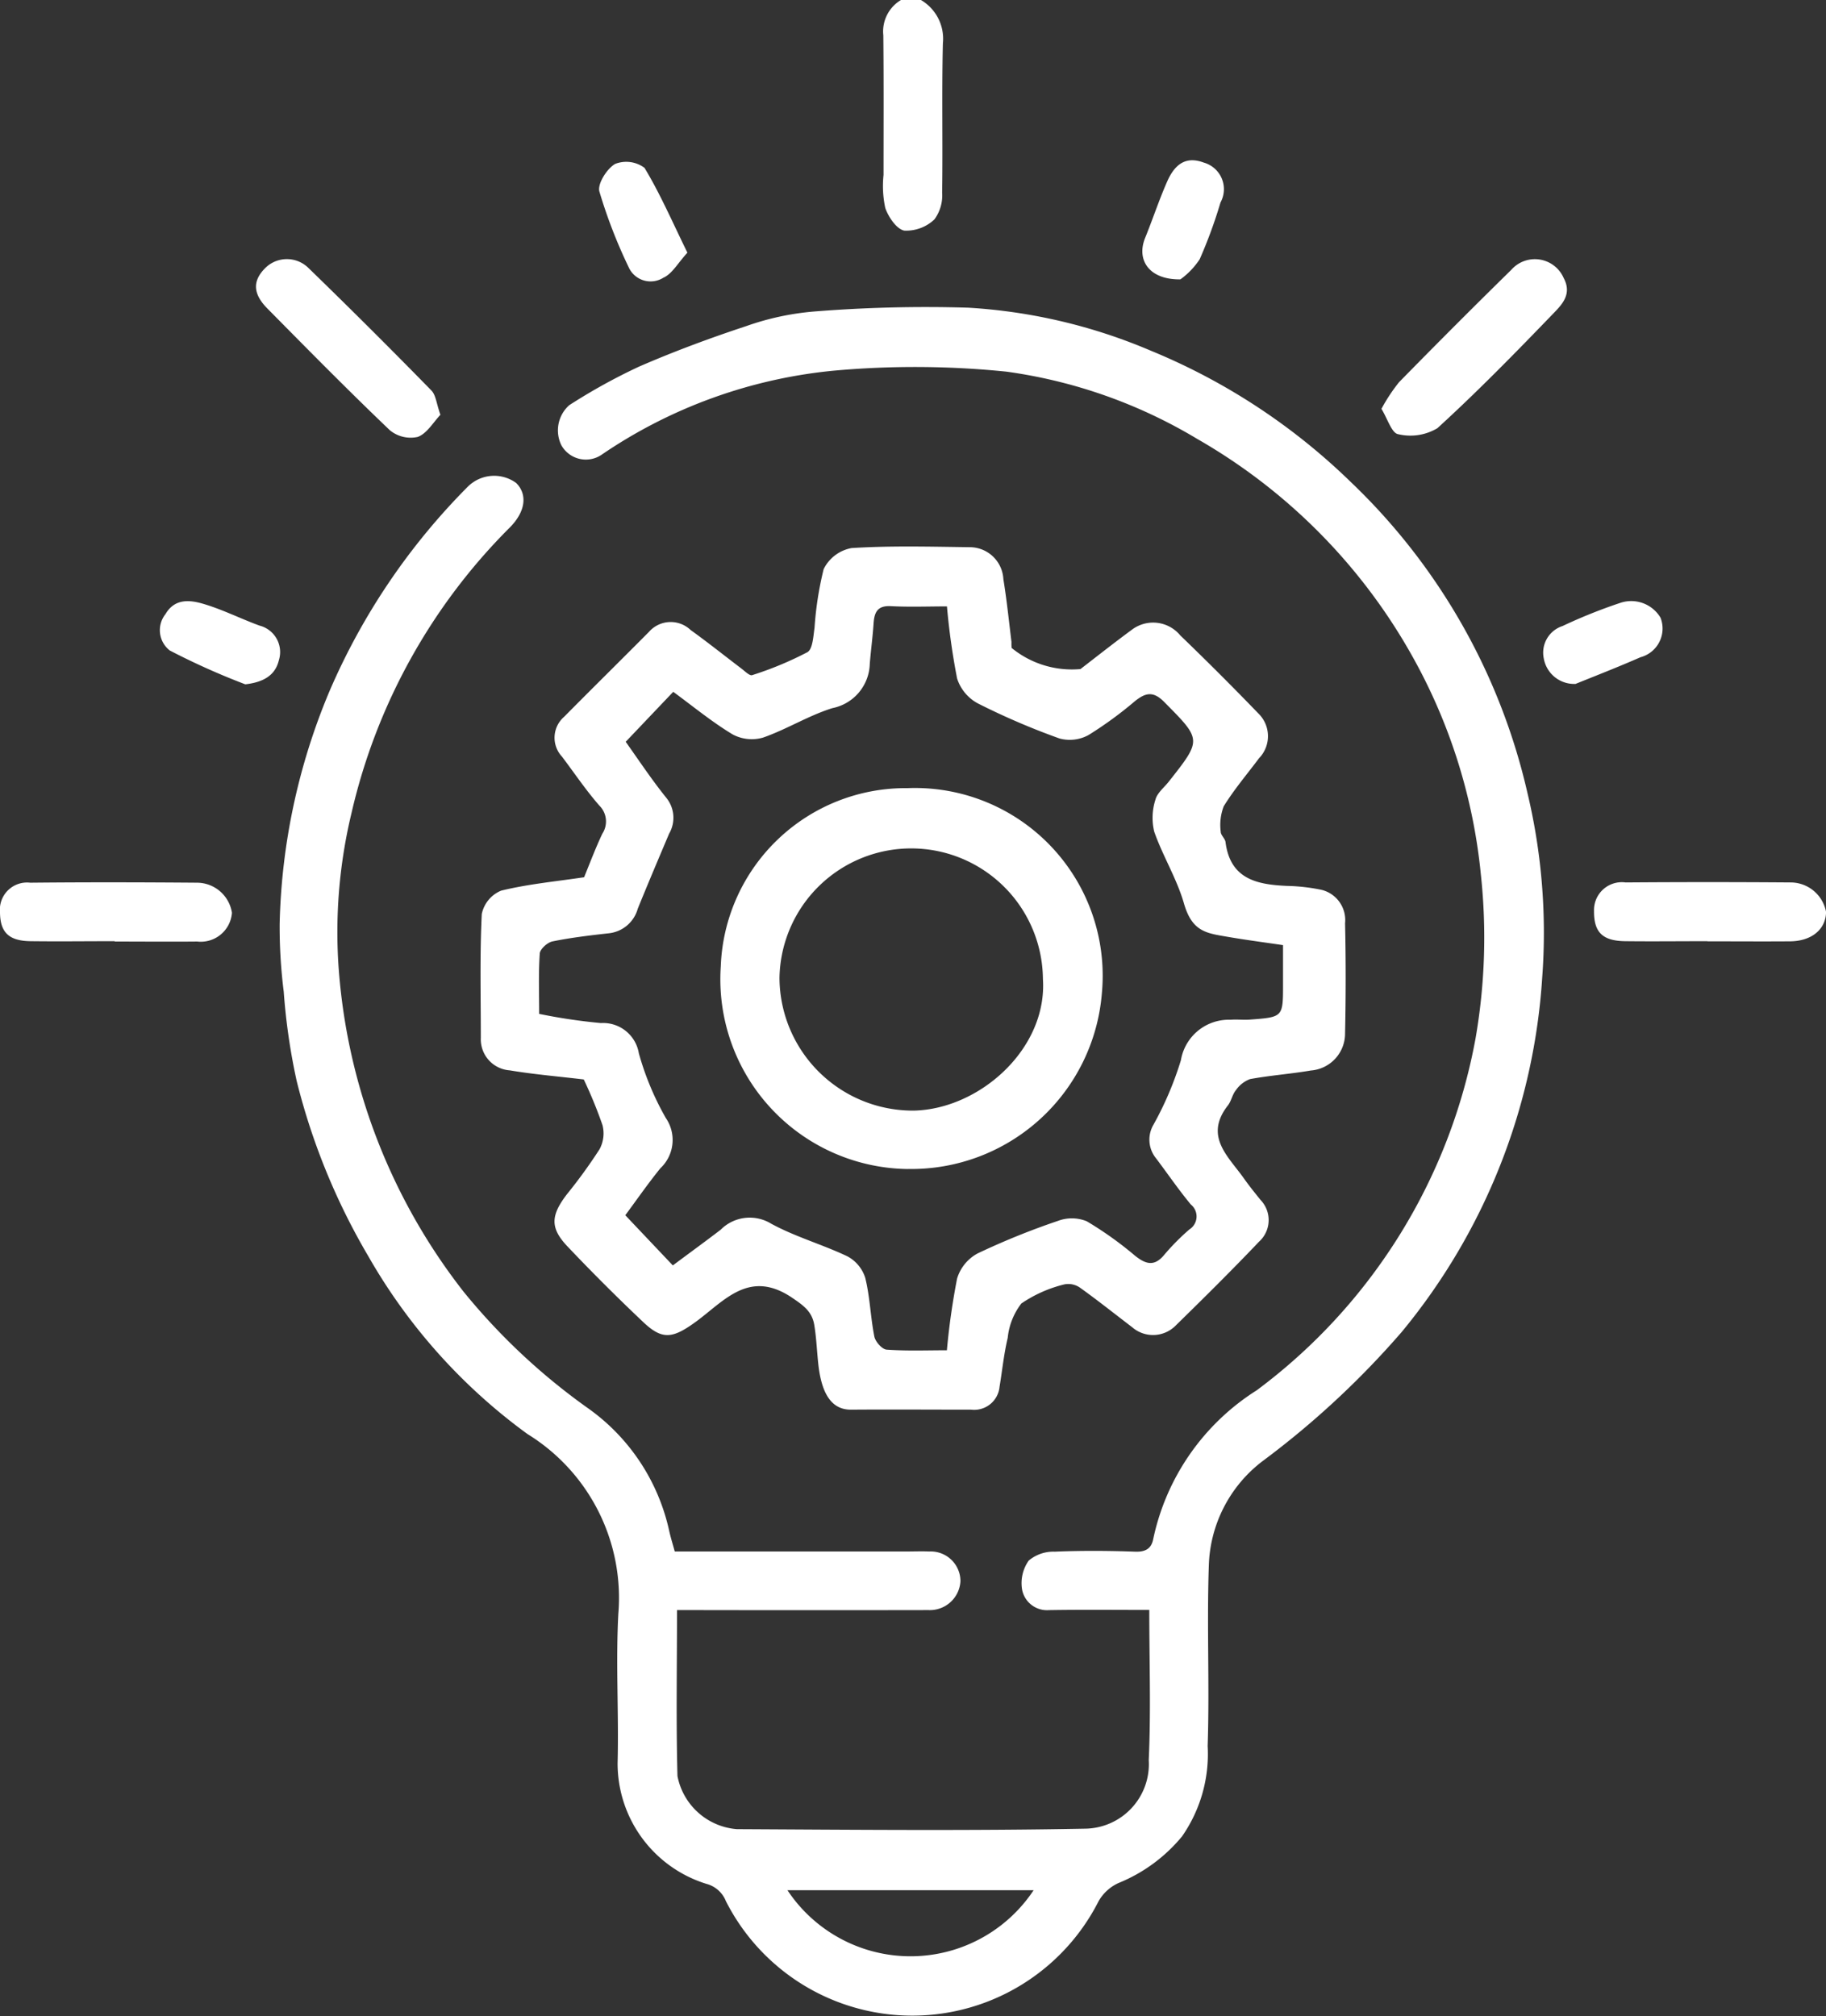
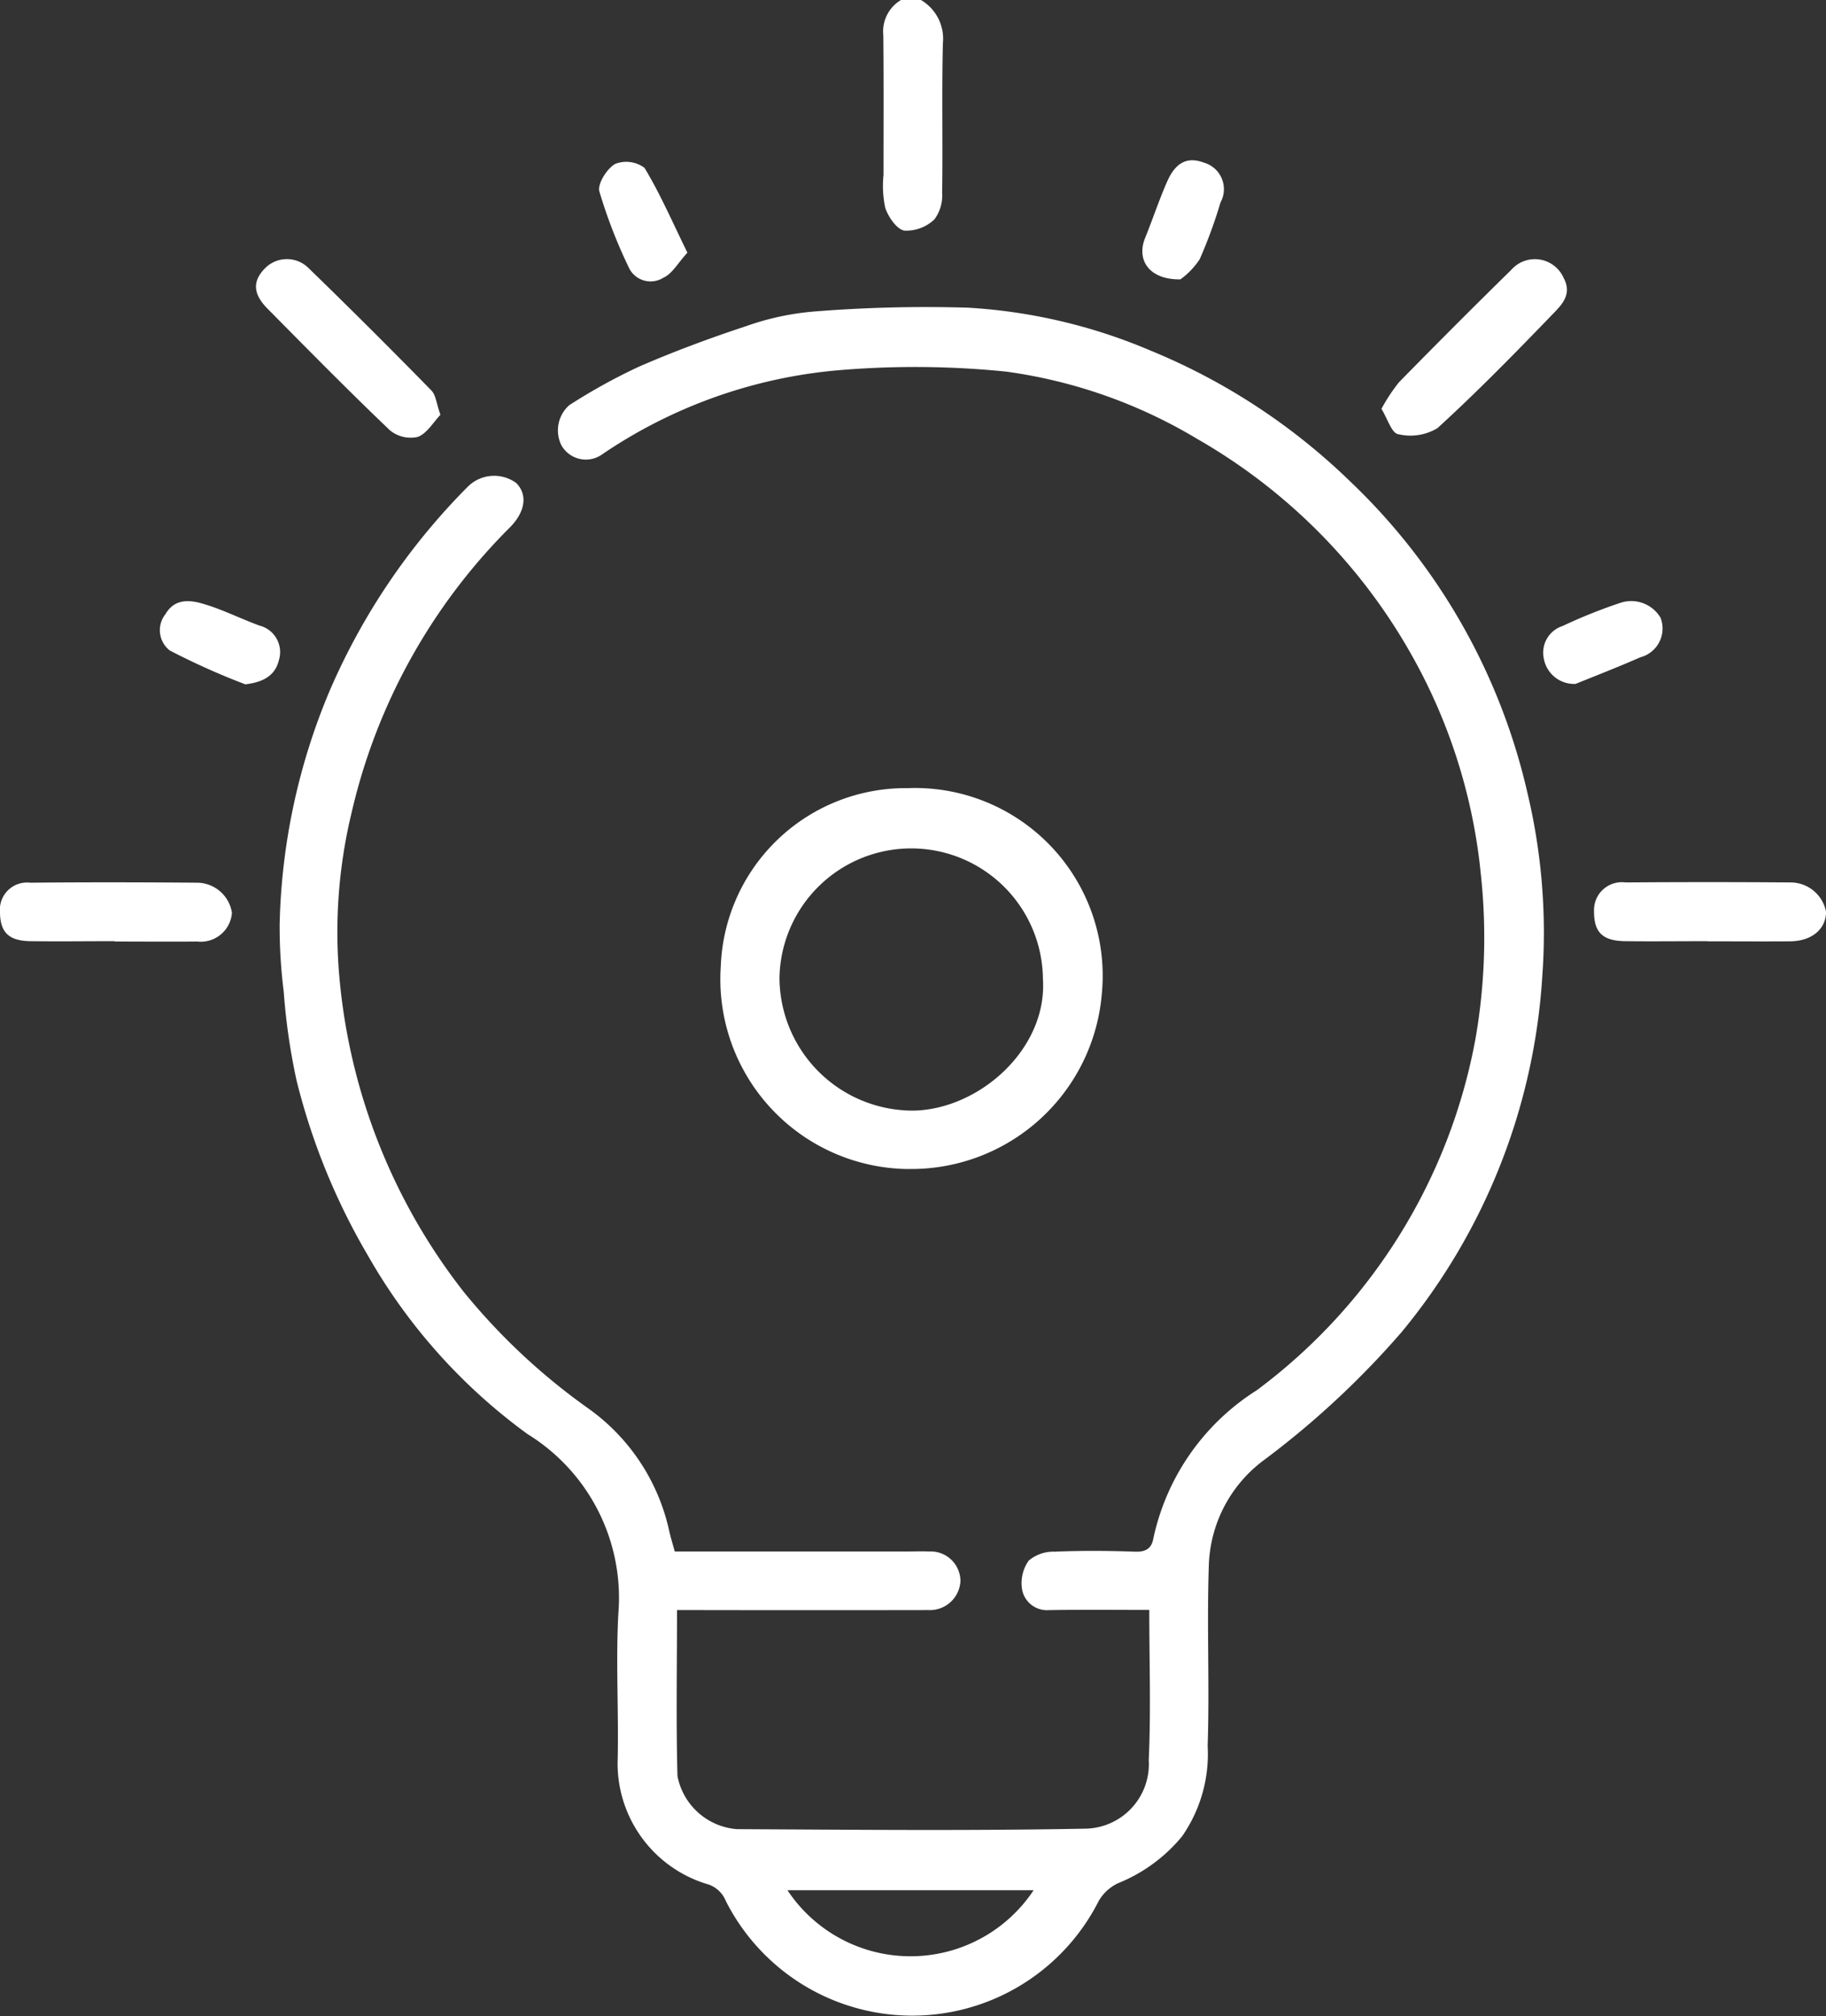
<svg xmlns="http://www.w3.org/2000/svg" width="61.462" height="67.854" viewBox="0 0 61.462 67.854">
  <rect x="0" y="0" width="61.462" height="67.854" fill="#333333" stroke="none" />
  <defs>
    <clipPath id="clip-path">
      <rect id="Rectangle_4293" data-name="Rectangle 4293" width="61.462" height="67.854" fill="none" />
    </clipPath>
  </defs>
  <g id="Group_10064" data-name="Group 10064" clip-path="url(#clip-path)">
    <path id="Path_34733" data-name="Path 34733" d="M225.184,0a1.511,1.511,0,0,1,.739,1.458c-.04,1.675,0,3.351-.025,5.026a1.359,1.359,0,0,1-.26.9,1.376,1.376,0,0,1-1.012.378c-.259-.046-.536-.456-.642-.761a3.529,3.529,0,0,1-.059-1.113c0-1.566.009-3.131-.007-4.7a1.23,1.23,0,0,1,.6-1.191Z" transform="translate(-194.186)" fill="#fff" />
    <path id="Path_34734" data-name="Path 34734" d="M84.2,119.712h7.77c.265,0,.531-.011.795,0a1,1,0,0,1,1.05,1,1.031,1.031,0,0,1-1.074.972q-3.874.007-7.749,0h-.717c0,1.892-.034,3.74.015,5.585a2.213,2.213,0,0,0,2,1.788c3.907.02,7.816.059,11.722-.016a2.173,2.173,0,0,0,2.141-2.31c.076-1.65.018-3.307.018-5.052-1.142,0-2.258-.012-3.374.006a.853.853,0,0,1-.905-.68,1.314,1.314,0,0,1,.221-.987,1.291,1.291,0,0,1,.876-.3c.9-.038,1.81-.032,2.715,0,.345.011.539-.108.6-.425a7.834,7.834,0,0,1,3.485-5.008,19.03,19.03,0,0,0,7.365-11.848,19.822,19.822,0,0,0,.176-5.529,18.751,18.751,0,0,0-2.28-7.283,19.253,19.253,0,0,0-7.264-7.359A16.934,16.934,0,0,0,95.357,80a30.353,30.353,0,0,0-5.819-.031,16.7,16.7,0,0,0-7.817,2.839.944.944,0,0,1-1.339-.331,1.134,1.134,0,0,1,.265-1.347,19.674,19.674,0,0,1,2.338-1.293c1.187-.517,2.406-.968,3.635-1.374a9.086,9.086,0,0,1,2.254-.485,47.183,47.183,0,0,1,5.2-.13,18.415,18.415,0,0,1,6.147,1.447,21.176,21.176,0,0,1,6.7,4.389,20.9,20.9,0,0,1,5.976,10.485,20.281,20.281,0,0,1,.5,6.221,20.813,20.813,0,0,1-4.73,11.934,29.352,29.352,0,0,1-4.68,4.344,4.585,4.585,0,0,0-1.811,3.5c-.071,2.029.027,4.062-.04,6.091a4.848,4.848,0,0,1-.862,3.041,5.4,5.4,0,0,1-2.143,1.572,1.479,1.479,0,0,0-.664.606,7.032,7.032,0,0,1-12.548,0,.968.968,0,0,0-.65-.578,4.244,4.244,0,0,1-2.994-4.062c.044-1.677-.065-3.359.025-5.032a6.476,6.476,0,0,0-3.058-6.047,19.109,19.109,0,0,1-5.354-5.979,22.117,22.117,0,0,1-2.417-5.914,21.091,21.091,0,0,1-.434-3A17.4,17.4,0,0,1,70.9,98.58a21.419,21.419,0,0,1,1.679-7.828,22.153,22.153,0,0,1,4.646-6.871,1.257,1.257,0,0,1,1.636-.133c.389.387.312.96-.2,1.484a19.858,19.858,0,0,0-5.341,9.619,17.123,17.123,0,0,0-.427,5.322,20.051,20.051,0,0,0,4.21,10.81,21.251,21.251,0,0,0,4.193,3.919,6.852,6.852,0,0,1,2.717,4.122c.05.225.12.445.186.688m12.083,11.4H87.992a4.971,4.971,0,0,0,8.286,0" transform="translate(-61.487 -67.492)" fill="#fff" />
-     <path id="Path_34735" data-name="Path 34735" d="M125.316,156.5c-.821-.1-1.663-.168-2.494-.307a1.047,1.047,0,0,1-.975-1.091c0-1.391-.036-2.784.032-4.171a1.091,1.091,0,0,1,.652-.787c.914-.224,1.86-.311,2.793-.451.2-.492.388-.99.614-1.467a.751.751,0,0,0-.1-.944c-.455-.519-.844-1.1-1.26-1.65a.932.932,0,0,1,.075-1.341c.947-.958,1.905-1.9,2.855-2.858a.972.972,0,0,1,1.4-.062c.578.416,1.135.861,1.7,1.29.12.09.286.26.372.23a11.552,11.552,0,0,0,1.858-.772c.181-.1.2-.537.242-.826a11.338,11.338,0,0,1,.307-1.971,1.309,1.309,0,0,1,.943-.709c1.32-.082,2.648-.046,3.972-.029a1.135,1.135,0,0,1,1.134,1.076c.114.7.186,1.41.273,2.116a1.372,1.372,0,0,0,.006.2,3.2,3.2,0,0,0,2.317.71c.578-.447,1.153-.9,1.74-1.332a1.185,1.185,0,0,1,1.619.2q1.335,1.286,2.623,2.621a1.068,1.068,0,0,1,.027,1.513c-.4.535-.839,1.05-1.189,1.618a1.766,1.766,0,0,0-.1.857c0,.114.145.225.161.345.159,1.253,1.062,1.434,2.08,1.477a6.371,6.371,0,0,1,1.156.133,1.047,1.047,0,0,1,.788,1.125c.028,1.236.027,2.473,0,3.709a1.247,1.247,0,0,1-1.154,1.246c-.678.116-1.369.164-2.044.289a1,1,0,0,0-.478.376c-.12.144-.151.36-.267.509-.815,1.043.017,1.718.54,2.46.175.248.367.485.557.721a.979.979,0,0,1-.05,1.407c-.912.959-1.854,1.891-2.8,2.817a1.071,1.071,0,0,1-1.469.062c-.582-.444-1.154-.9-1.75-1.327a.687.687,0,0,0-.531-.116,4.416,4.416,0,0,0-1.45.644,2.262,2.262,0,0,0-.459,1.158c-.129.539-.184,1.1-.275,1.646a.857.857,0,0,1-.956.769c-1.347,0-2.694-.01-4.04,0-.6.006-.978-.442-1.1-1.493-.051-.451-.066-.909-.14-1.357s-.352-.65-.743-.915c-1.462-.989-2.3.126-3.267.824-.765.552-1.113.6-1.757-.016q-1.3-1.23-2.53-2.526c-.6-.628-.579-1.046-.031-1.764a17.434,17.434,0,0,0,1.1-1.517,1.121,1.121,0,0,0,.1-.811,15.1,15.1,0,0,0-.629-1.535m12.221,9.11a23.748,23.748,0,0,1,.343-2.413,1.434,1.434,0,0,1,.686-.843,24.753,24.753,0,0,1,2.716-1.1,1.327,1.327,0,0,1,.962.015,12.029,12.029,0,0,1,1.626,1.16c.362.289.654.375.989-.038a7.841,7.841,0,0,1,.838-.846.516.516,0,0,0,.051-.84c-.415-.5-.779-1.035-1.17-1.553a.993.993,0,0,1-.085-1.138,11.177,11.177,0,0,0,.92-2.164,1.635,1.635,0,0,1,1.669-1.363c.219-.017.442.01.662-.006,1.107-.083,1.107-.086,1.107-1.179v-1.327c-.62-.092-1.23-.171-1.836-.275-.738-.127-1.221-.163-1.5-1.131-.239-.832-.713-1.593-1-2.414a1.987,1.987,0,0,1,.041-1.075c.059-.23.3-.415.458-.619,1.112-1.41,1.1-1.395-.163-2.671-.376-.381-.637-.305-.988-.024a12.942,12.942,0,0,1-1.556,1.136,1.314,1.314,0,0,1-.975.119,23.856,23.856,0,0,1-2.751-1.181,1.46,1.46,0,0,1-.7-.837,23.36,23.36,0,0,1-.342-2.429c-.622,0-1.258.025-1.89-.008-.453-.024-.555.21-.58.584-.03.453-.091.9-.128,1.358a1.563,1.563,0,0,1-1.258,1.49c-.8.249-1.536.713-2.332.991a1.364,1.364,0,0,1-1.025-.106c-.695-.418-1.327-.94-2-1.434l-1.6,1.682c.427.6.865,1.262,1.362,1.88a1.063,1.063,0,0,1,.1,1.21c-.356.841-.712,1.681-1.056,2.527a1.136,1.136,0,0,1-.964.827c-.639.071-1.28.147-1.909.275-.169.035-.416.258-.426.408-.046.677-.02,1.359-.02,2.031a19.053,19.053,0,0,0,2.077.309,1.219,1.219,0,0,1,1.278,1.017,9.559,9.559,0,0,0,.907,2.177,1.306,1.306,0,0,1-.182,1.693c-.428.529-.816,1.09-1.181,1.581l1.6,1.689c.551-.411,1.086-.8,1.609-1.2a1.38,1.38,0,0,1,1.7-.205c.814.444,1.729.7,2.568,1.1a1.248,1.248,0,0,1,.6.724c.159.644.176,1.322.306,1.976.035.174.261.429.414.44.676.048,1.357.021,2.034.021" transform="translate(-105.663 -120.167)" fill="#fff" />
    <path id="Path_34736" data-name="Path 34736" d="M350.278,70.767a5.893,5.893,0,0,1,.593-.9q1.871-1.911,3.781-3.785a1.058,1.058,0,0,1,1.765.282c.276.52-.04.865-.314,1.15-1.284,1.331-2.577,2.657-3.94,3.9a1.776,1.776,0,0,1-1.323.2c-.215-.036-.355-.52-.561-.855" transform="translate(-303.782 -57.001)" fill="#fff" />
    <path id="Path_34737" data-name="Path 34737" d="M3.86,225.644c-.948,0-1.9.012-2.845,0-.72-.012-1.009-.3-1.015-.968a.914.914,0,0,1,1.018-1c1.875-.019,3.749-.015,5.624,0a1.194,1.194,0,0,1,1.165,1.013,1.052,1.052,0,0,1-1.168.967c-.926.009-1.853,0-2.779,0" transform="translate(0 -193.966)" fill="#fff" />
    <path id="Path_34738" data-name="Path 34738" d="M408.018,225.644c-.926,0-1.853.011-2.779,0-.758-.012-1.044-.306-1.038-1.014a.937.937,0,0,1,1.062-.963q2.779-.021,5.558,0a1.216,1.216,0,0,1,1.19.991c-.006.586-.486.986-1.213.991-.926.007-1.853,0-2.779,0" transform="translate(-350.547 -193.966)" fill="#fff" />
    <path id="Path_34739" data-name="Path 34739" d="M71.131,70.931c-.242.252-.456.635-.768.749a1.1,1.1,0,0,1-.941-.228c-1.4-1.337-2.759-2.716-4.119-4.094-.488-.494-.5-.921-.093-1.341a1.033,1.033,0,0,1,1.457-.041q2.106,2.044,4.159,4.144c.146.149.164.423.3.813" transform="translate(-56.303 -56.974)" fill="#fff" />
    <path id="Path_34740" data-name="Path 34740" d="M154.882,44.1c-.321.35-.512.71-.806.841a.808.808,0,0,1-1.145-.3,17.1,17.1,0,0,1-1.011-2.6c-.071-.257.253-.77.531-.929a1.03,1.03,0,0,1,.988.133c.529.875.938,1.823,1.443,2.853" transform="translate(-131.745 -35.595)" fill="#fff" />
    <path id="Path_34741" data-name="Path 34741" d="M290.947,44.648c-1.055.012-1.481-.661-1.178-1.4.256-.629.467-1.276.743-1.9.288-.651.69-.833,1.23-.63a.929.929,0,0,1,.562,1.342,16.1,16.1,0,0,1-.7,1.91,2.582,2.582,0,0,1-.651.679" transform="translate(-251.223 -35.245)" fill="#fff" />
    <path id="Path_34742" data-name="Path 34742" d="M43.475,155.234a24.039,24.039,0,0,1-2.542-1.139.866.866,0,0,1-.145-1.224c.312-.534.82-.479,1.269-.347.648.19,1.258.5,1.895.733a.919.919,0,0,1,.652,1.168c-.125.523-.543.741-1.129.809" transform="translate(-35.218 -132.201)" fill="#fff" />
    <path id="Path_34743" data-name="Path 34743" d="M392.32,155.233a1.038,1.038,0,0,1-1.085-.859.942.942,0,0,1,.632-1.088,17.583,17.583,0,0,1,1.948-.781,1.149,1.149,0,0,1,1.35.5,1,1,0,0,1-.674,1.331c-.717.315-1.448.6-2.172.892" transform="translate(-339.273 -132.215)" fill="#fff" />
    <path id="Path_34744" data-name="Path 34744" d="M188.965,212.677a6.389,6.389,0,0,1-6.292-6.82,6.227,6.227,0,0,1,6.292-6,6.318,6.318,0,0,1,6.536,6.895,6.436,6.436,0,0,1-6.536,5.923m4.551-6.4a4.434,4.434,0,0,0-8.867-.038,4.49,4.49,0,0,0,4.519,4.474c2.218-.048,4.505-2.084,4.348-4.436" transform="translate(-158.412 -173.33)" fill="#fff" />
  </g>
</svg>